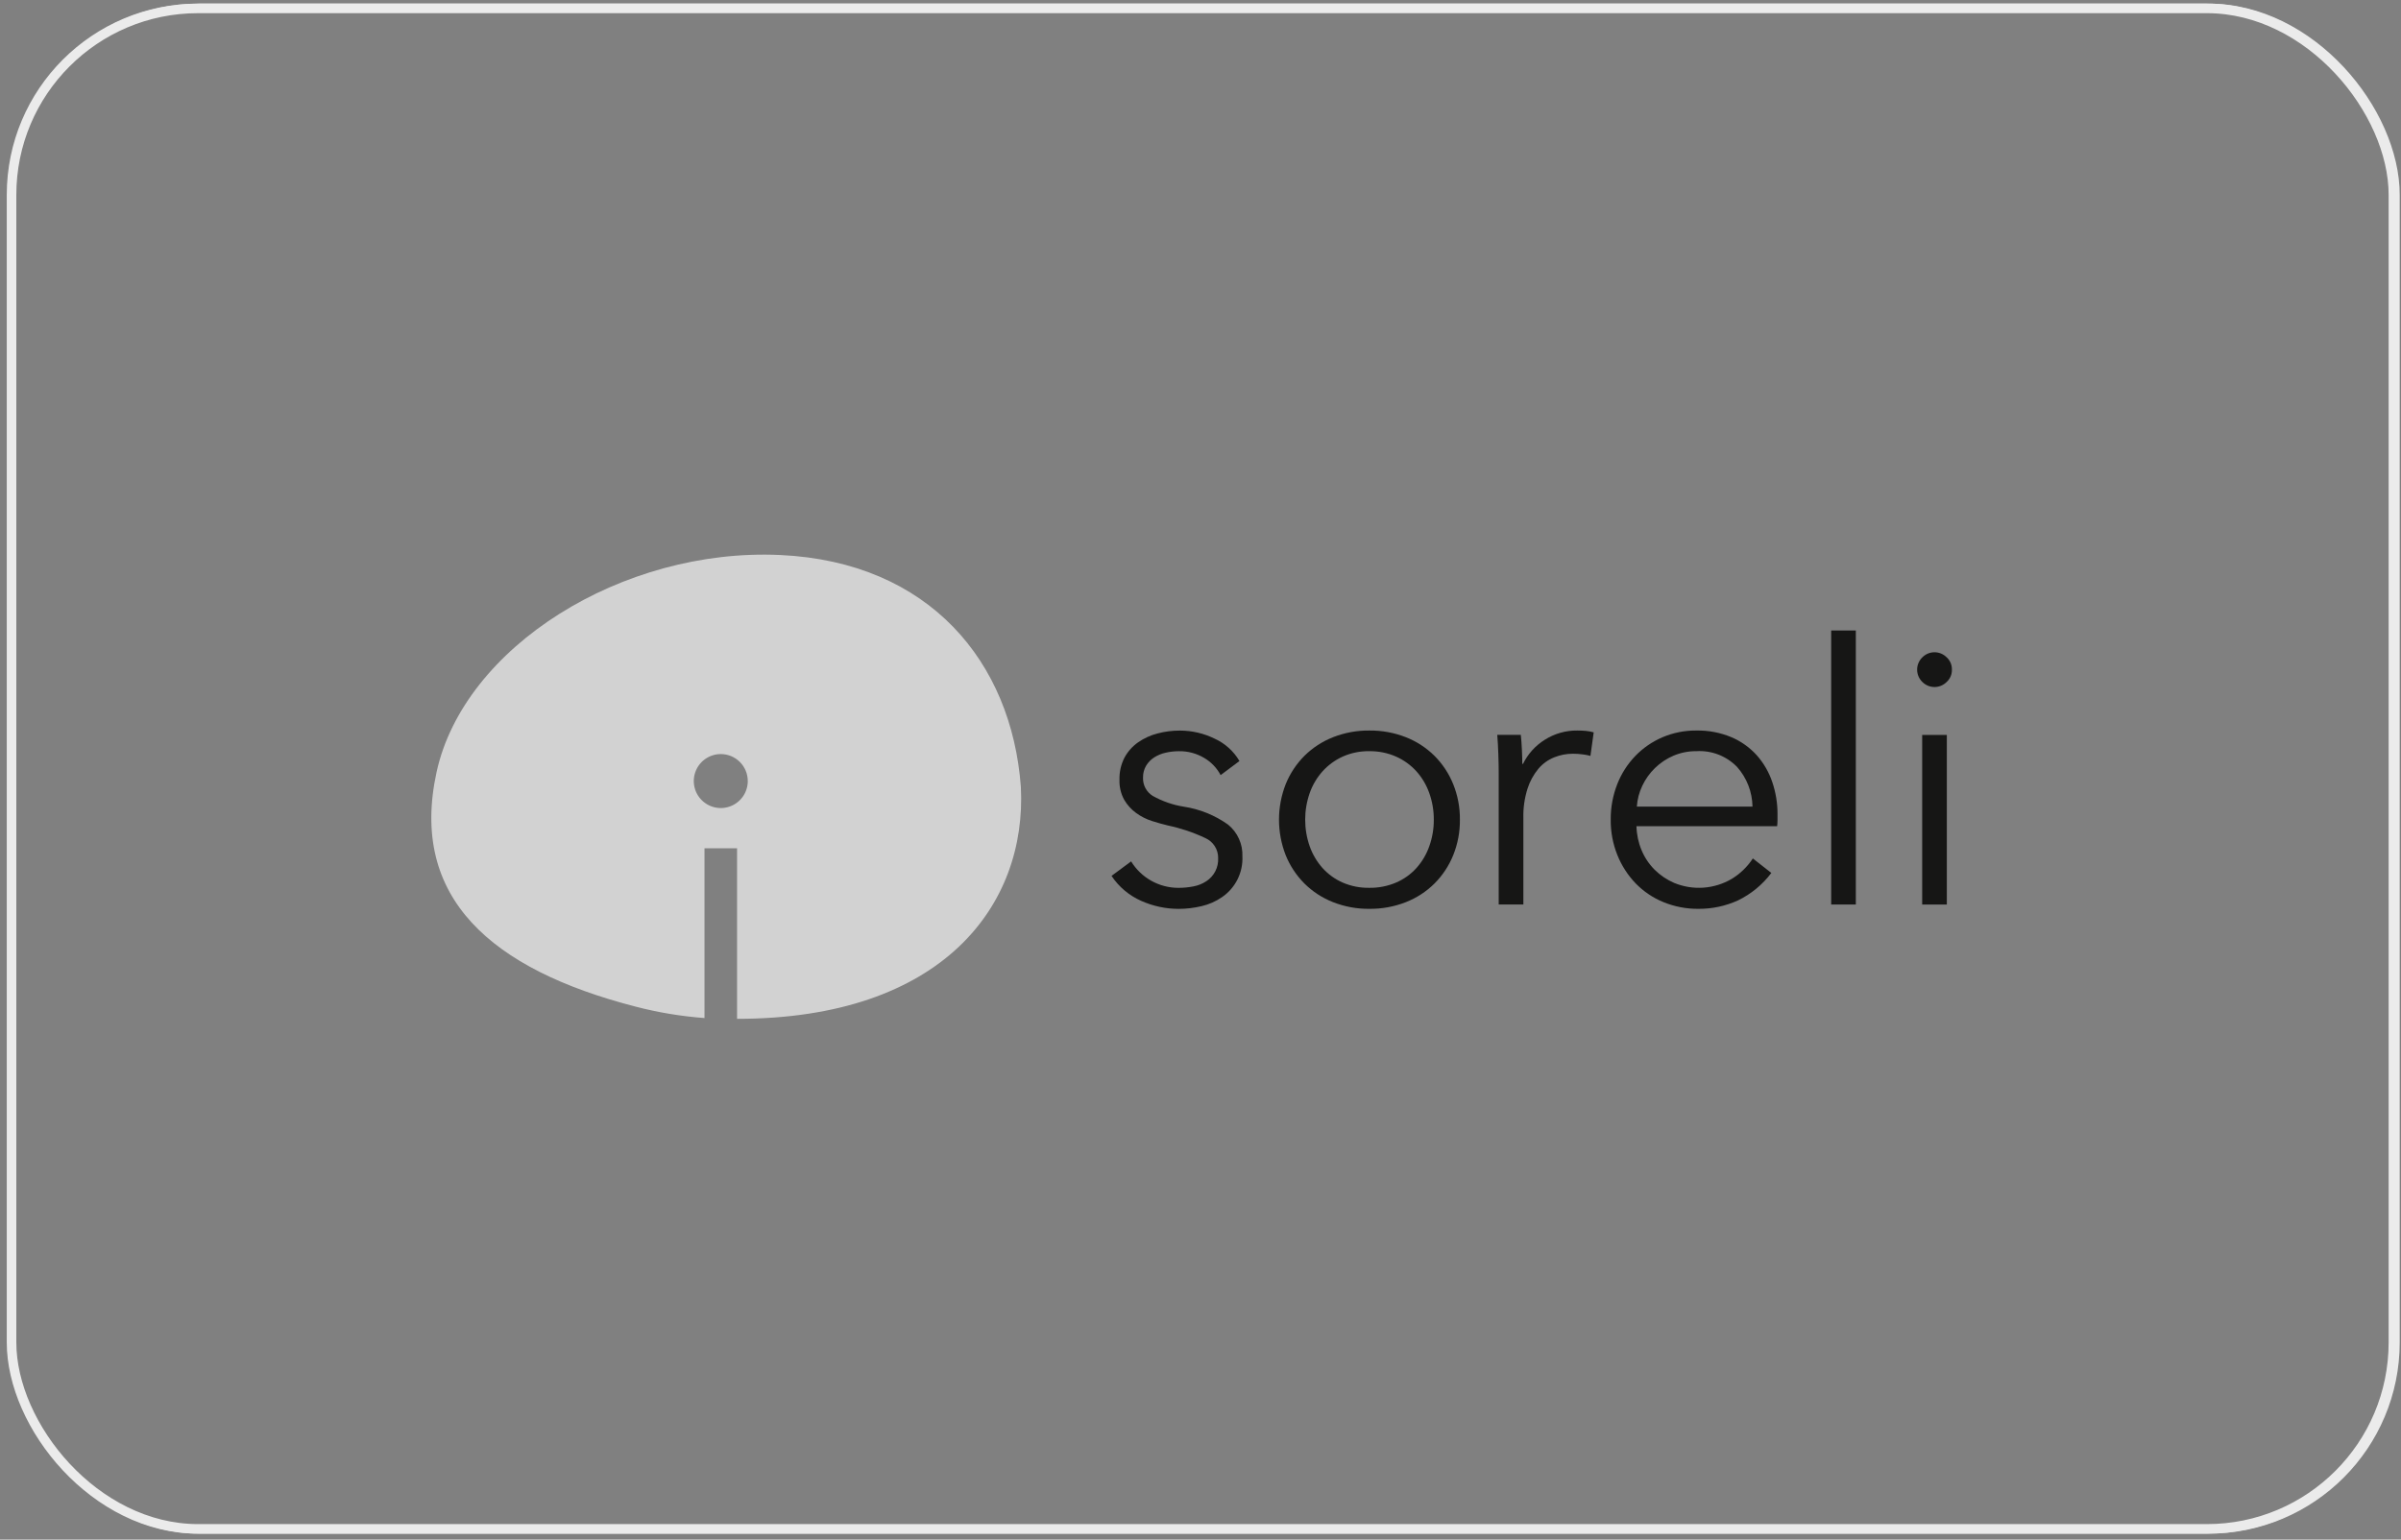
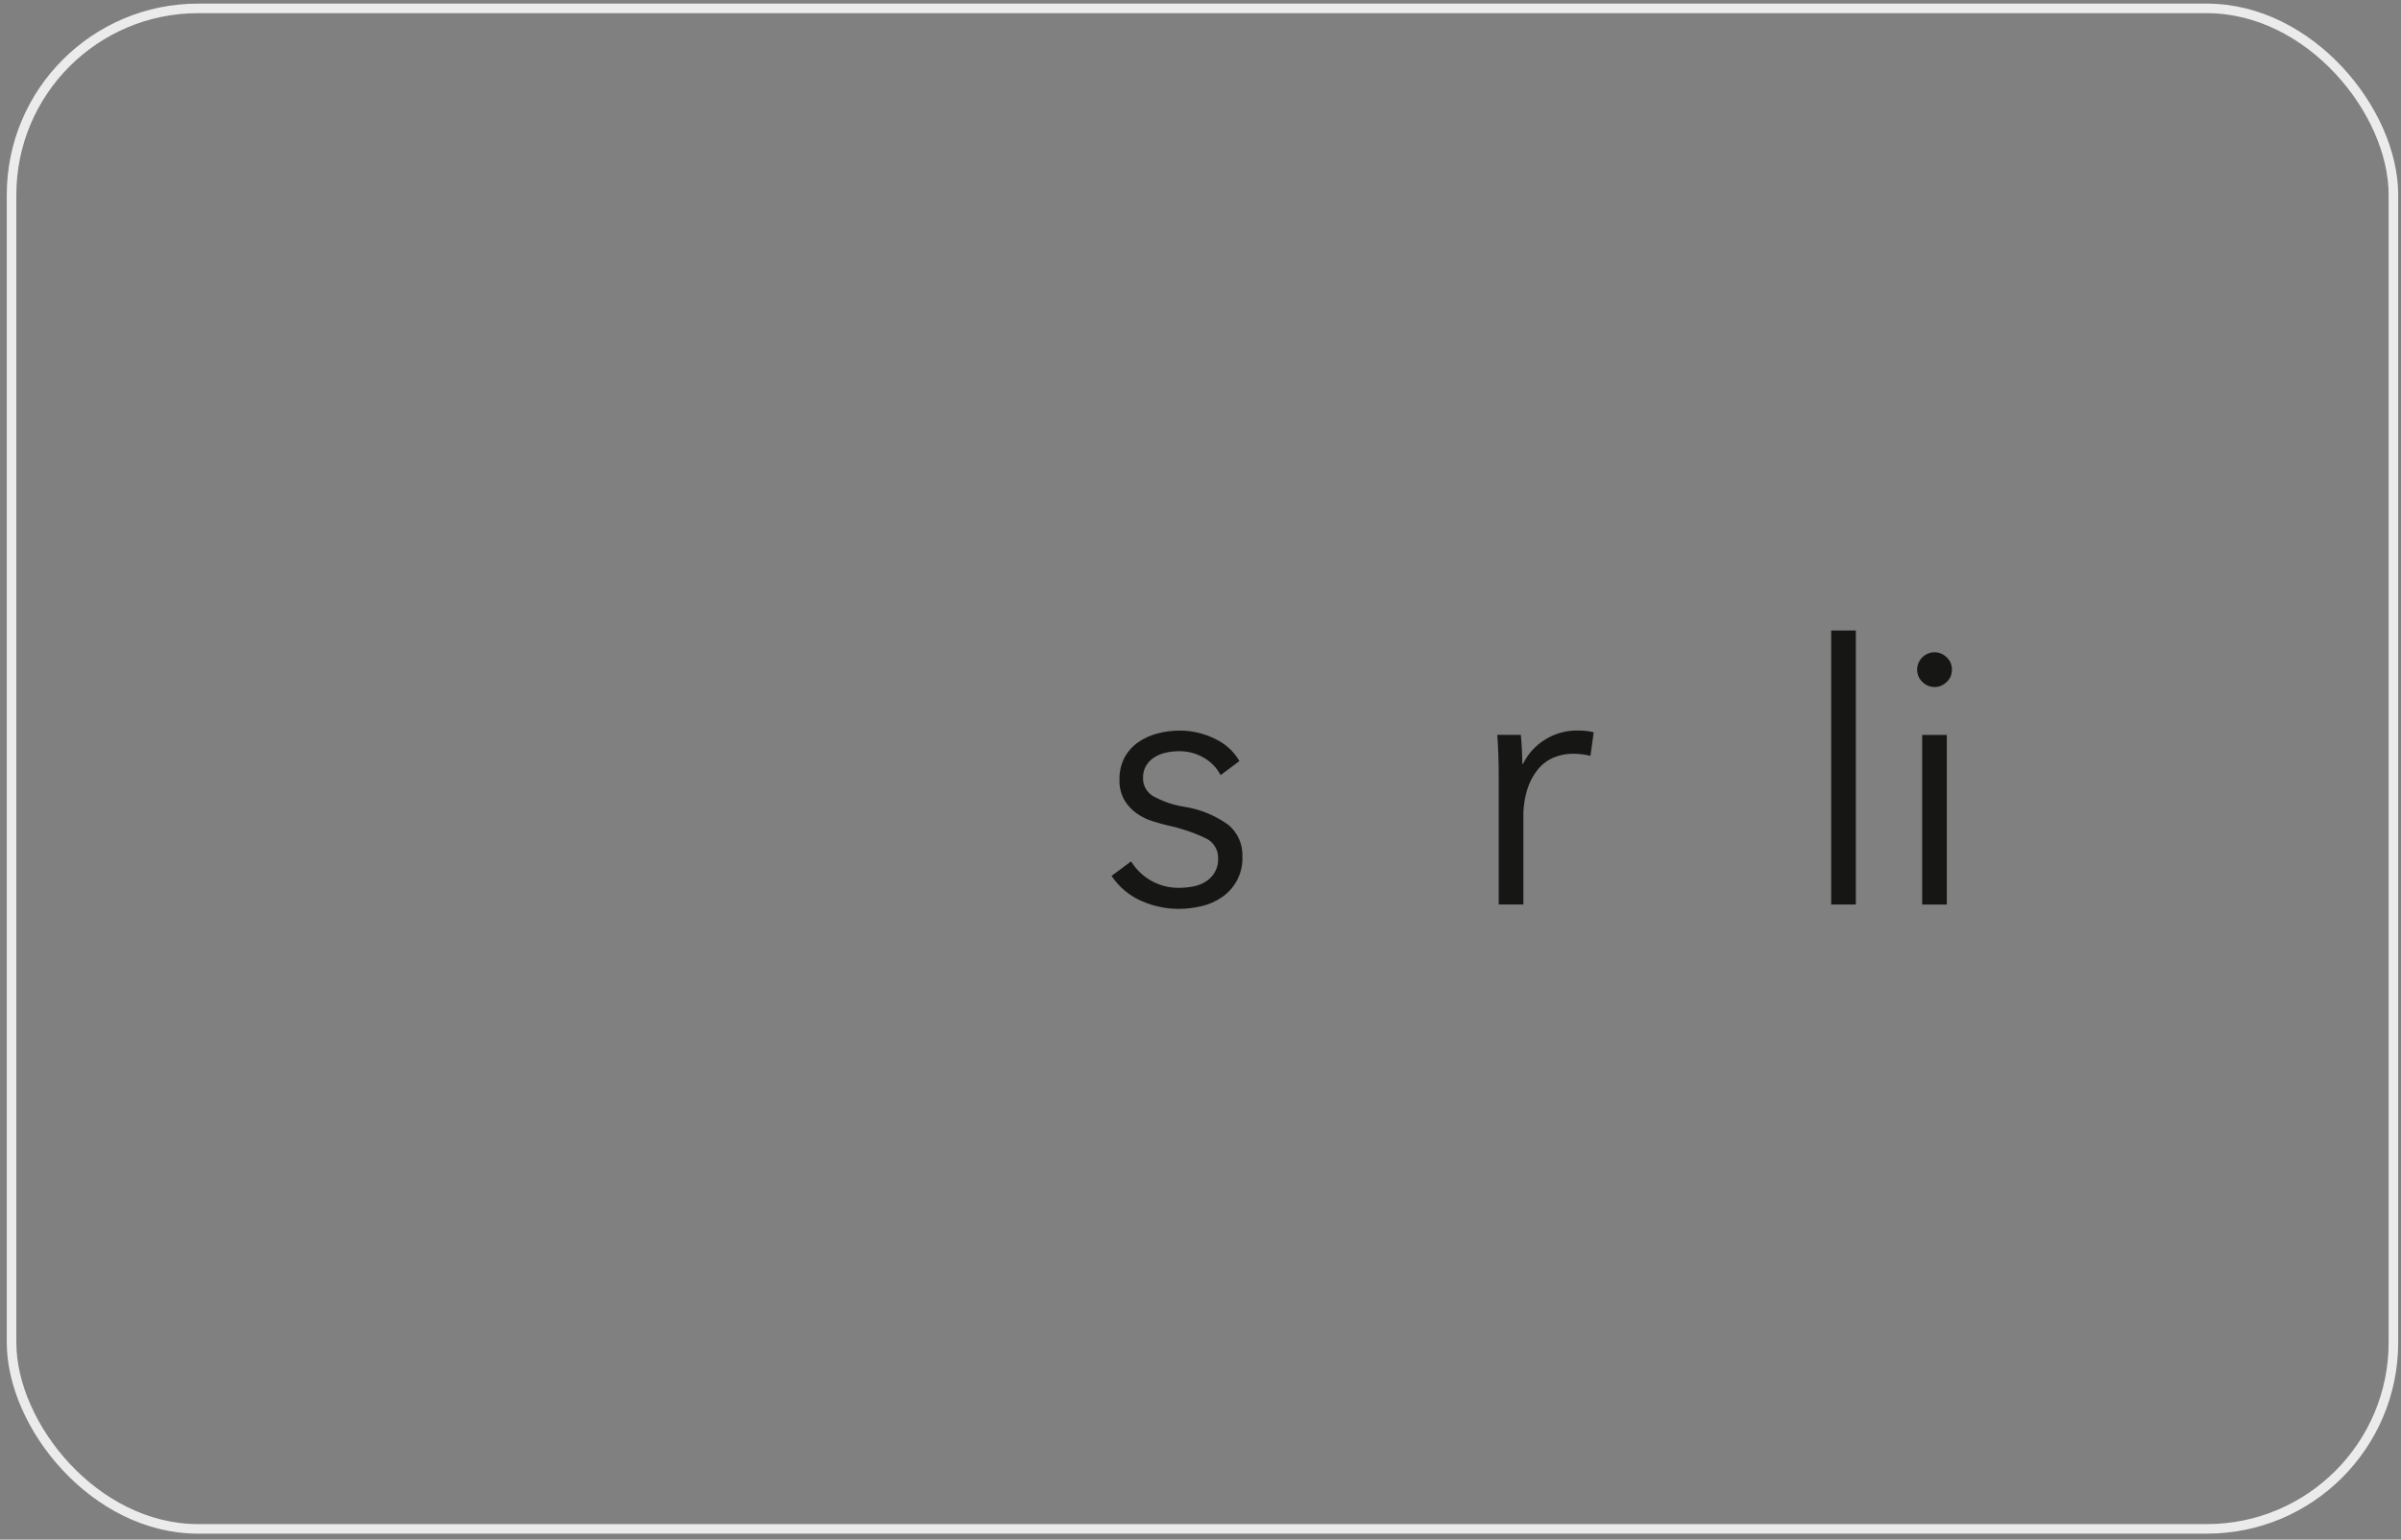
<svg xmlns="http://www.w3.org/2000/svg" width="251" height="161" viewBox="0 0 251 161" fill="none">
  <rect x="0" y="0" width="251" height="161" fill="#808080" stroke="none" />
  <rect x="1.207" y="0.878" width="249" height="159" rx="19.5" stroke="#EBEBEB" />
  <path d="M127.604 81.055C127.209 80.305 126.611 79.682 125.879 79.255C125.084 78.781 124.171 78.539 123.245 78.555C122.786 78.555 122.328 78.606 121.88 78.707C121.45 78.798 121.039 78.964 120.667 79.199C120.32 79.42 120.028 79.719 119.814 80.071C119.593 80.45 119.482 80.882 119.492 81.321C119.477 81.702 119.564 82.081 119.744 82.417C119.924 82.754 120.19 83.036 120.515 83.235C121.516 83.793 122.606 84.172 123.737 84.354C125.411 84.606 127.002 85.248 128.38 86.23C128.87 86.629 129.261 87.136 129.521 87.712C129.782 88.287 129.905 88.916 129.88 89.547C129.918 90.38 129.743 91.208 129.372 91.954C129 92.701 128.445 93.34 127.757 93.811C127.11 94.26 126.383 94.582 125.615 94.758C124.827 94.947 124.019 95.043 123.208 95.043C121.864 95.041 120.536 94.757 119.308 94.209C118.044 93.653 116.965 92.745 116.2 91.594L118.247 90.077C118.764 90.92 119.488 91.618 120.351 92.102C121.213 92.586 122.185 92.842 123.174 92.844C123.709 92.846 124.242 92.795 124.766 92.692C125.239 92.604 125.69 92.424 126.093 92.161C126.497 91.903 126.825 91.543 127.045 91.117C127.265 90.691 127.368 90.215 127.344 89.736C127.352 89.292 127.228 88.856 126.989 88.483C126.749 88.109 126.405 87.814 125.998 87.636C124.759 87.05 123.455 86.611 122.113 86.328C121.58 86.202 121.018 86.044 120.426 85.855C119.834 85.667 119.276 85.384 118.773 85.018C118.265 84.649 117.839 84.177 117.522 83.634C117.174 82.996 117.004 82.276 117.03 81.55C117.006 80.74 117.187 79.938 117.558 79.218C117.902 78.584 118.389 78.039 118.979 77.626C119.595 77.2 120.282 76.885 121.007 76.698C121.774 76.496 122.564 76.395 123.357 76.398C124.605 76.401 125.836 76.686 126.957 77.232C128.051 77.727 128.964 78.547 129.572 79.582L127.604 81.055Z" fill="#161615" />
-   <path d="M152.618 85.717C152.631 86.989 152.394 88.251 151.918 89.431C151.471 90.537 150.808 91.542 149.966 92.387C149.112 93.235 148.093 93.899 146.972 94.339C145.753 94.817 144.454 95.054 143.144 95.039C141.847 95.052 140.56 94.814 139.353 94.339C138.233 93.899 137.214 93.235 136.359 92.387C135.518 91.542 134.854 90.537 134.407 89.431C133.472 87.043 133.472 84.39 134.407 82.002C134.854 80.896 135.518 79.891 136.359 79.045C137.214 78.197 138.233 77.533 139.353 77.093C140.56 76.618 141.847 76.38 143.144 76.393C144.454 76.378 145.753 76.615 146.972 77.093C148.093 77.533 149.112 78.198 149.966 79.045C150.808 79.891 151.472 80.896 151.918 82.002C152.394 83.182 152.631 84.445 152.618 85.717ZM149.889 85.716C149.896 84.767 149.735 83.824 149.415 82.93C149.119 82.092 148.663 81.319 148.07 80.656C147.477 80.003 146.754 79.48 145.947 79.121C145.066 78.733 144.111 78.539 143.147 78.553C142.188 78.537 141.237 78.731 140.361 79.121C139.564 79.484 138.849 80.007 138.261 80.656C137.669 81.319 137.212 82.091 136.916 82.93C136.285 84.733 136.285 86.698 136.916 88.501C137.212 89.34 137.669 90.113 138.261 90.776C138.847 91.424 139.562 91.94 140.361 92.292C141.241 92.67 142.19 92.857 143.147 92.841C144.109 92.855 145.062 92.668 145.947 92.292C146.755 91.944 147.479 91.427 148.07 90.776C148.663 90.112 149.12 89.34 149.415 88.501C149.735 87.608 149.896 86.665 149.889 85.716Z" fill="#161615" />
  <path d="M156.637 78.895C156.612 78.136 156.574 77.454 156.523 76.848H158.987C159.038 77.329 159.076 77.859 159.101 78.44C159.127 79.021 159.139 79.501 159.139 79.881H159.215C159.721 78.844 160.51 77.97 161.489 77.36C162.508 76.713 163.694 76.377 164.9 76.393C165.228 76.393 165.525 76.406 165.791 76.431C166.067 76.458 166.339 76.509 166.605 76.583L166.264 79.047C166.016 78.976 165.763 78.926 165.506 78.895C165.155 78.845 164.8 78.819 164.445 78.819C163.77 78.817 163.101 78.946 162.474 79.197C161.836 79.453 161.27 79.862 160.825 80.388C160.317 81.002 159.931 81.708 159.688 82.467C159.377 83.451 159.23 84.479 159.252 85.511V94.586H156.674V80.752C156.674 80.273 156.662 79.654 156.636 78.895" fill="#161615" />
-   <path d="M185.82 85.186V85.754C185.82 85.969 185.807 86.184 185.782 86.398H171.076C171.096 87.257 171.276 88.105 171.606 88.898C171.922 89.663 172.386 90.359 172.971 90.945C173.56 91.532 174.255 92.001 175.018 92.329C175.984 92.727 177.029 92.897 178.071 92.825C179.113 92.752 180.124 92.44 181.025 91.912C181.916 91.373 182.673 90.641 183.242 89.77L185.175 91.286C184.253 92.512 183.051 93.5 181.669 94.167C180.378 94.751 178.975 95.049 177.557 95.039C176.304 95.051 175.06 94.813 173.899 94.339C172.809 93.895 171.822 93.23 170.999 92.387C170.178 91.533 169.528 90.529 169.085 89.43C168.61 88.25 168.372 86.988 168.385 85.716C168.373 84.446 168.604 83.185 169.067 82.002C169.498 80.901 170.142 79.896 170.962 79.045C171.771 78.211 172.737 77.548 173.805 77.093C174.92 76.62 176.12 76.382 177.33 76.393C178.591 76.367 179.844 76.606 181.007 77.093C182.019 77.525 182.924 78.171 183.66 78.988C184.377 79.8 184.925 80.748 185.271 81.774C185.644 82.872 185.83 84.025 185.821 85.185M183.206 84.351C183.183 82.819 182.612 81.347 181.595 80.201C181.046 79.635 180.38 79.194 179.644 78.909C178.908 78.625 178.119 78.503 177.331 78.552C176.511 78.544 175.698 78.706 174.943 79.026C174.225 79.333 173.57 79.77 173.01 80.315C172.461 80.85 172.012 81.478 171.684 82.172C171.359 82.856 171.165 83.595 171.115 84.351H183.206Z" fill="#161615" />
  <path d="M194.008 65.932H191.431V94.587H194.008V65.932Z" fill="#161615" />
  <path d="M204.052 70.026C204.059 70.272 204.012 70.517 203.914 70.743C203.815 70.969 203.669 71.171 203.483 71.334C203.15 71.661 202.701 71.844 202.233 71.844C201.766 71.844 201.317 71.661 200.983 71.334C200.804 71.167 200.661 70.964 200.564 70.739C200.466 70.514 200.416 70.272 200.416 70.026C200.416 69.781 200.466 69.539 200.564 69.314C200.661 69.089 200.804 68.886 200.983 68.719C201.317 68.391 201.766 68.208 202.233 68.208C202.701 68.208 203.15 68.391 203.483 68.719C203.669 68.882 203.815 69.084 203.914 69.31C204.012 69.536 204.059 69.781 204.052 70.027M203.521 94.588H200.944V76.851H203.521V94.588Z" fill="#161615" />
-   <path d="M78.172 81.677C78.172 82.235 78.007 82.781 77.697 83.245C77.387 83.709 76.946 84.071 76.43 84.284C75.915 84.498 75.347 84.554 74.8 84.445C74.252 84.336 73.75 84.067 73.355 83.672C72.96 83.278 72.692 82.775 72.583 82.228C72.474 81.68 72.53 81.113 72.743 80.597C72.957 80.081 73.319 79.641 73.783 79.331C74.247 79.02 74.792 78.855 75.35 78.855C76.099 78.855 76.817 79.152 77.346 79.682C77.875 80.211 78.172 80.929 78.172 81.677ZM106.72 82.271C105.746 69.237 97.175 58.769 81.579 58.04C65.041 57.268 48.49 67.662 45.639 80.742C42.774 93.867 51.339 101.374 66.456 105.268C68.813 105.881 71.22 106.28 73.648 106.459V88.708H77.053V106.542C98.553 106.542 107.374 94.642 106.72 82.271Z" fill="#D2D2D2" />
-   <rect x="1.115" y="0.628" width="249.5" height="159.5" rx="19.75" stroke="#EBEBEB" stroke-width="0.5" />
</svg>